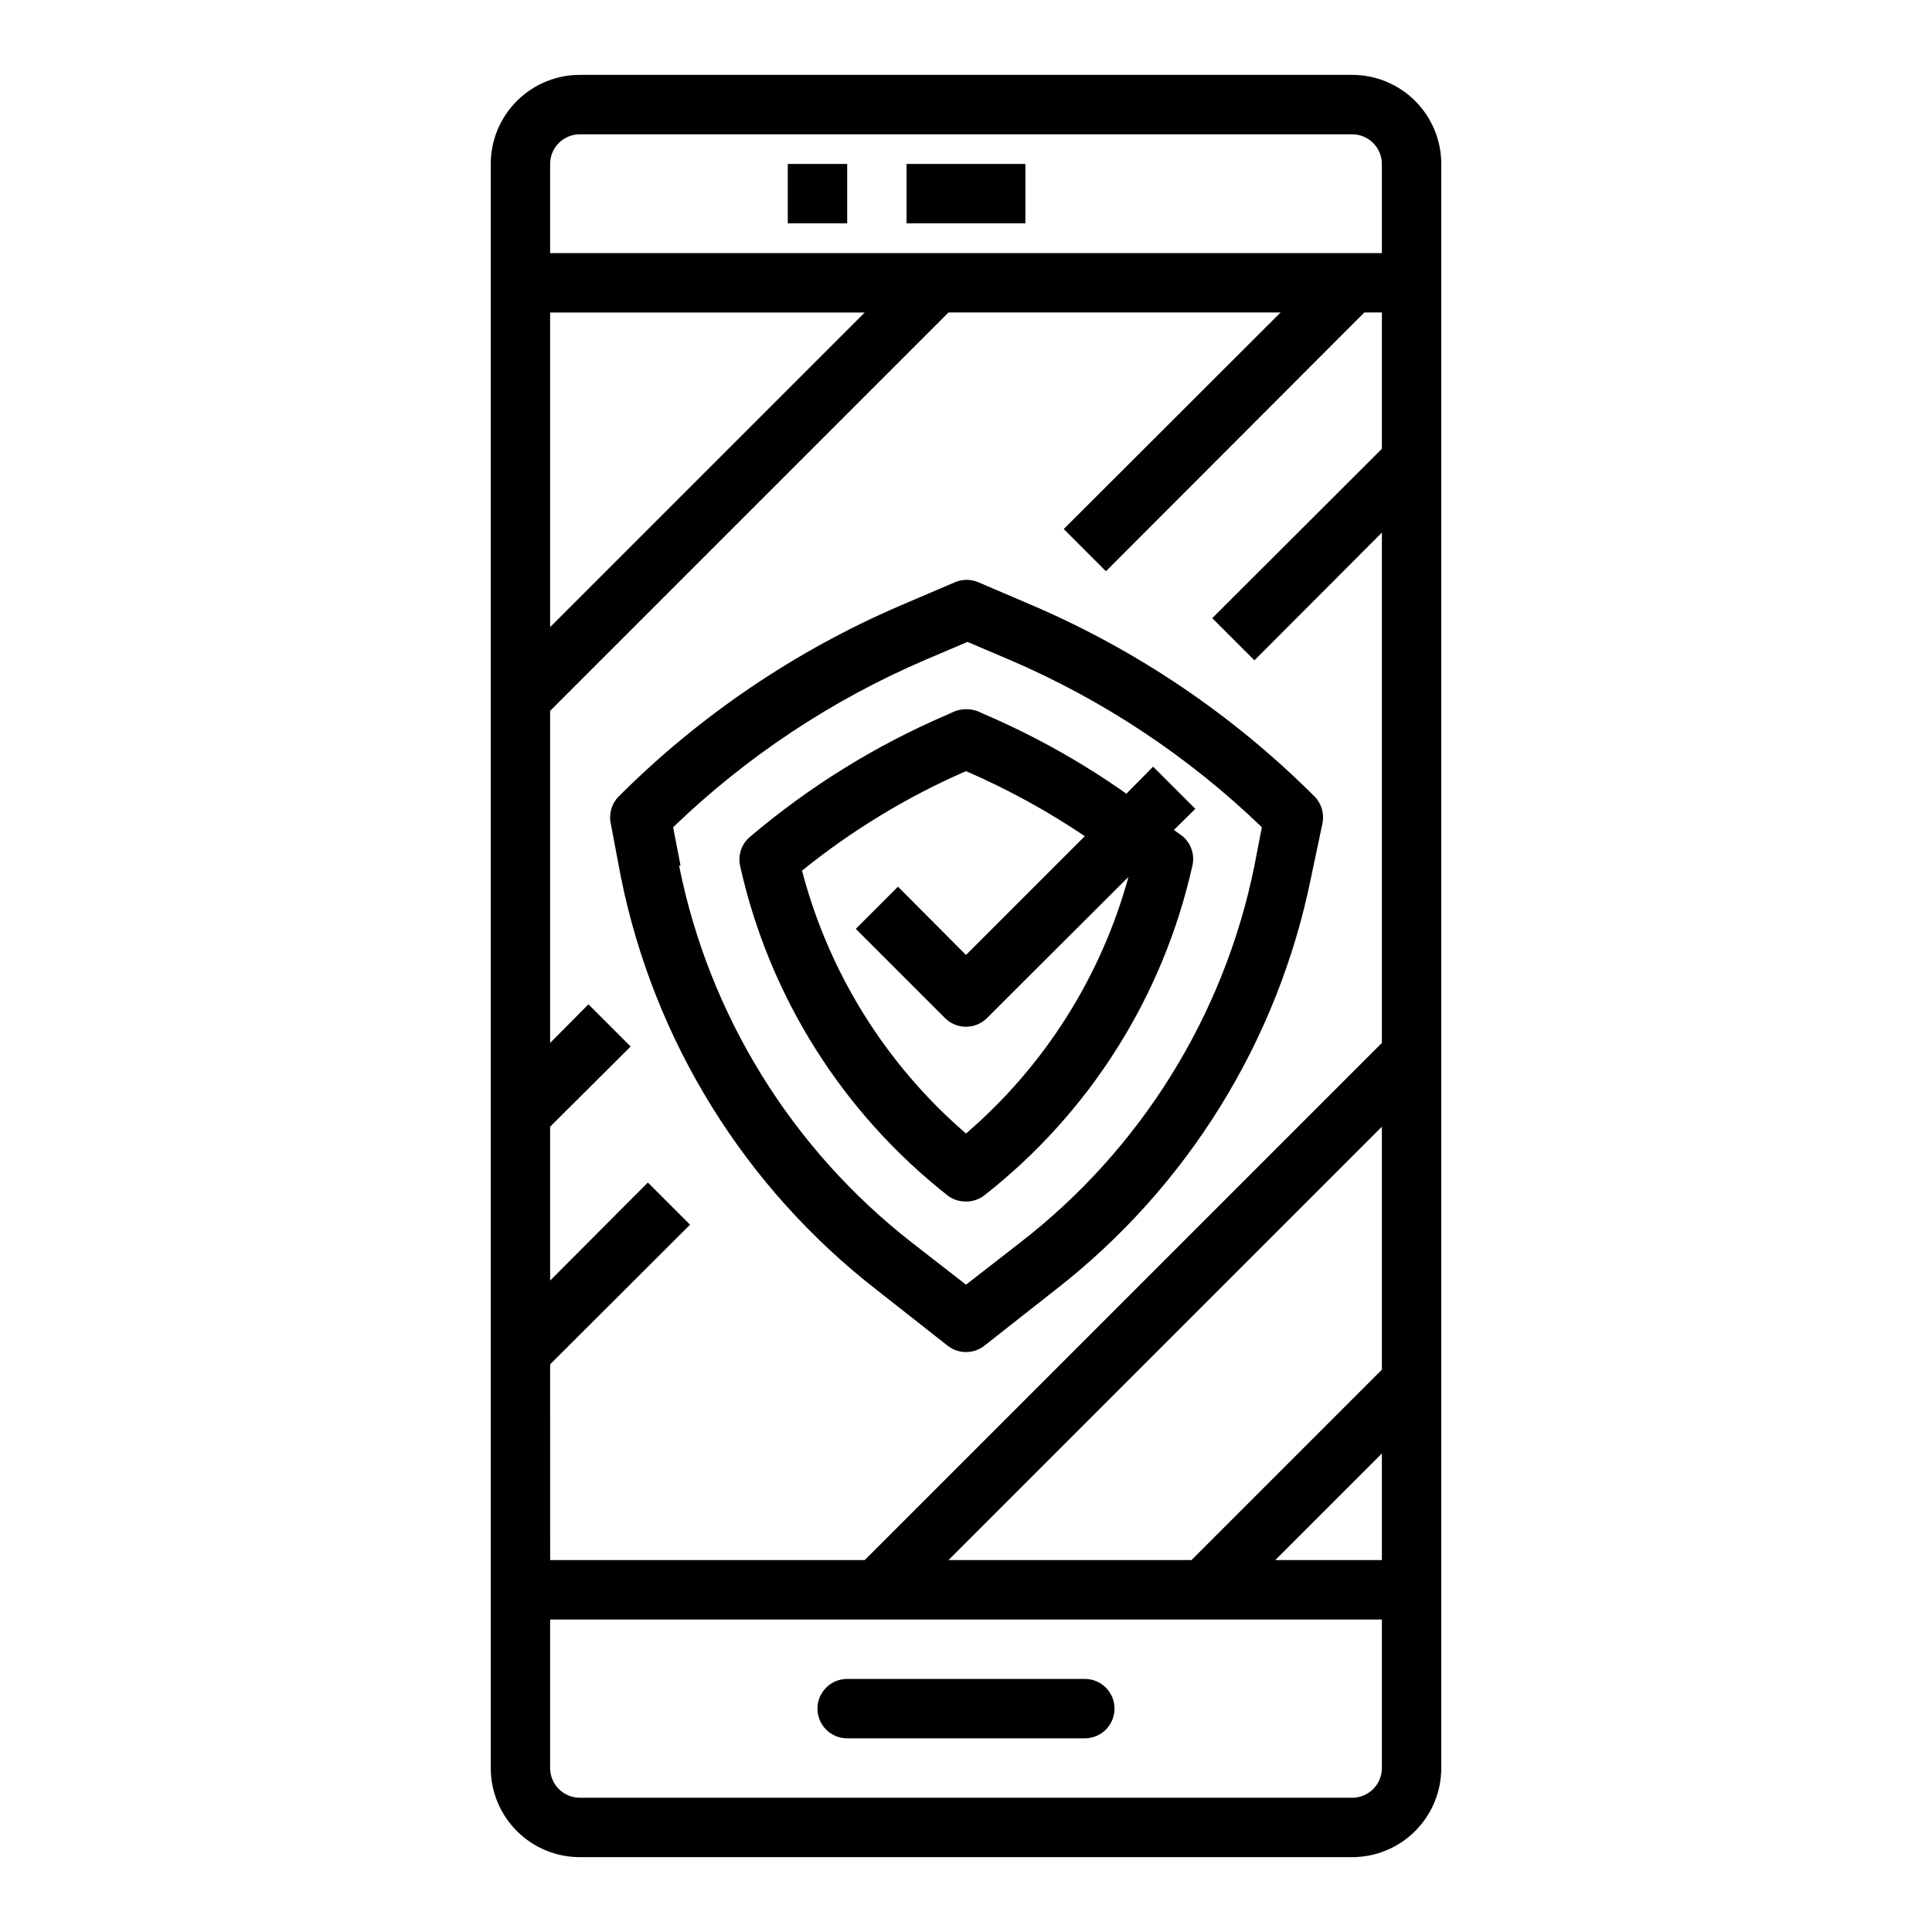
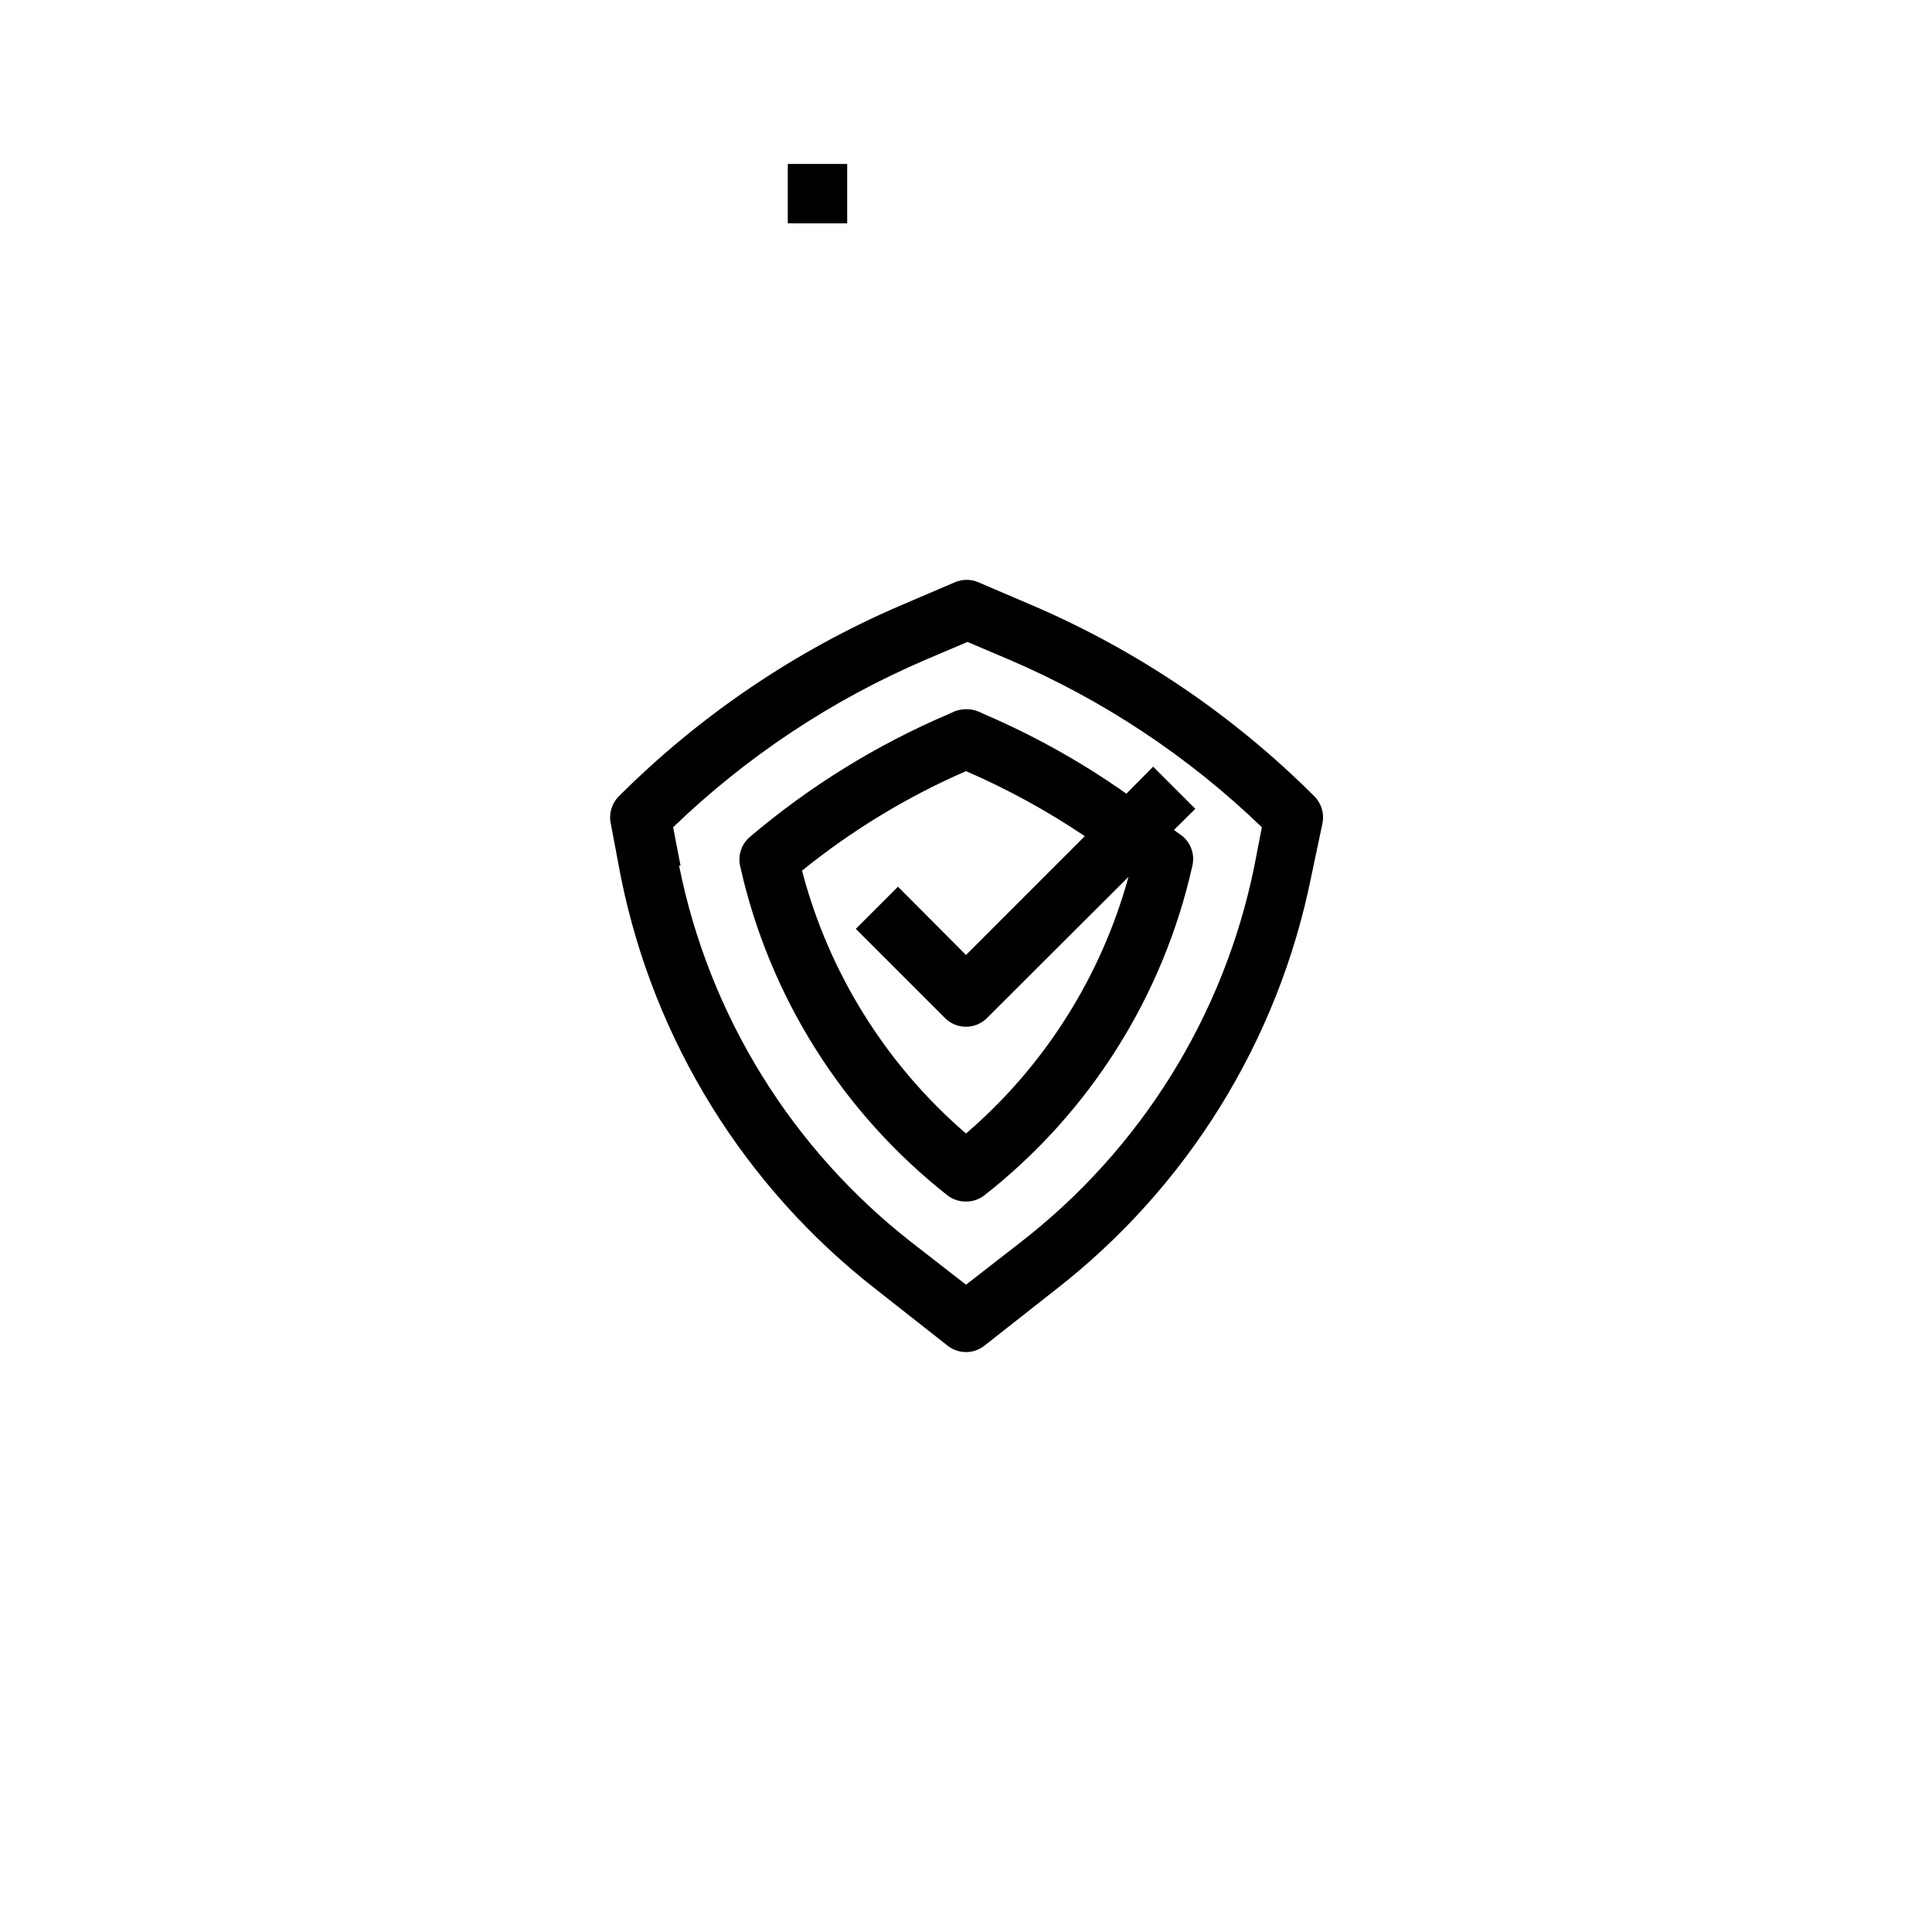
<svg xmlns="http://www.w3.org/2000/svg" fill="#000000" width="800px" height="800px" version="1.1" viewBox="144 144 512 512">
  <g>
-     <path d="m502.34 163.84h-204.67c-6.266 0-12.273 2.488-16.699 6.918-4.43 4.43-6.918 10.438-6.918 16.699v425.09c0 6.262 2.488 12.27 6.918 16.699 4.426 4.43 10.434 6.918 16.699 6.918h204.67c6.262 0 12.27-2.488 16.699-6.918 4.426-4.43 6.914-10.438 6.914-16.699v-425.09c0-6.262-2.488-12.27-6.914-16.699-4.43-4.43-10.438-6.918-16.699-6.918zm7.871 393.6h-28.262l28.262-28.258zm0-50.461-50.461 50.461h-64.391l114.85-114.85zm-220.42-1.418 37.078-37-11.18-11.18-25.898 25.984v-40.777l21.332-21.254-11.18-11.18-10.152 10.234v-88.008l105.57-105.57h88.008l-57.465 57.387 11.18 11.18 68.484-68.566h4.644v36.133l-44.949 44.871 11.18 11.18 33.77-33.852v135.24l-137.05 137.05h-83.367zm0-195.38v-83.363h83.367zm7.875-130.59h204.67c2.086 0 4.09 0.828 5.566 2.305 1.477 1.477 2.305 3.481 2.305 5.566v23.617h-220.42v-23.617c0-4.348 3.527-7.871 7.875-7.871zm204.67 440.83h-204.67c-4.348 0-7.875-3.523-7.875-7.871v-39.359h220.42v39.359c0 2.09-0.828 4.09-2.305 5.566-1.477 1.477-3.481 2.305-5.566 2.305z" />
-     <path d="m384.25 187.45h31.488v15.742h-31.488z" />
    <path d="m352.77 187.45h15.742v15.742h-15.742z" />
-     <path d="m431.49 588.93h-62.977c-4.348 0-7.875 3.527-7.875 7.875 0 4.348 3.527 7.871 7.875 7.871h62.977c4.348 0 7.871-3.523 7.871-7.871 0-4.348-3.523-7.875-7.871-7.875z" />
-     <path d="m395.2 500.68c2.832 2.176 6.773 2.176 9.605 0l18.812-14.801c35.02-27.184 59.102-66.043 67.859-109.5l2.988-14.172c0.543-2.59-0.254-5.285-2.125-7.16-21.527-21.512-46.965-38.719-74.941-50.699l-14.168-6.062v0.004c-1.961-0.832-4.18-0.832-6.141 0l-14.168 6.062v-0.004c-27.98 11.98-53.414 29.188-74.945 50.699-1.867 1.875-2.664 4.57-2.125 7.16l2.68 14.172c8.754 43.457 32.836 82.316 67.855 109.5zm-70.848-127.29-1.969-10.156v-0.004c19.43-18.734 42.102-33.777 66.914-44.395l11.098-4.723 11.098 4.723h0.004c24.812 10.617 47.484 25.66 66.91 44.395l-1.969 10.156h0.004c-8.047 39.754-30.156 75.277-62.27 100.05l-14.168 11.02-14.168-11.02h-0.004c-31.965-24.844-53.93-60.355-61.875-100.05z" />
+     <path d="m395.2 500.68c2.832 2.176 6.773 2.176 9.605 0l18.812-14.801c35.02-27.184 59.102-66.043 67.859-109.5l2.988-14.172c0.543-2.59-0.254-5.285-2.125-7.16-21.527-21.512-46.965-38.719-74.941-50.699l-14.168-6.062v0.004c-1.961-0.832-4.18-0.832-6.141 0l-14.168 6.062v-0.004c-27.98 11.98-53.414 29.188-74.945 50.699-1.867 1.875-2.664 4.57-2.125 7.16l2.68 14.172c8.754 43.457 32.836 82.316 67.855 109.5zm-70.848-127.29-1.969-10.156c19.43-18.734 42.102-33.777 66.914-44.395l11.098-4.723 11.098 4.723h0.004c24.812 10.617 47.484 25.66 66.91 44.395l-1.969 10.156h0.004c-8.047 39.754-30.156 75.277-62.27 100.05l-14.168 11.02-14.168-11.02h-0.004c-31.965-24.844-53.93-60.355-61.875-100.05z" />
    <path d="m400 462.42c1.766 0.016 3.484-0.566 4.879-1.652 27.891-21.867 47.359-52.715 55.105-87.301 0.695-2.902-0.309-5.953-2.598-7.871l-2.285-1.652 5.668-5.59-11.18-11.18-7.086 7.164h0.004c-11.75-8.293-24.336-15.34-37.551-21.016l-1.73-0.789c-2.023-0.789-4.273-0.789-6.297 0l-1.73 0.789h-0.004c-18.996 8.129-36.668 19.062-52.426 32.43-2.289 1.922-3.297 4.969-2.598 7.875 7.742 34.586 27.211 65.43 55.102 87.301 1.375 0.992 3.031 1.516 4.727 1.492zm-43.453-87.691c13.234-10.703 27.848-19.574 43.453-26.371 11 4.769 21.539 10.539 31.488 17.238l-31.488 31.488-18.027-18.105-11.18 11.18 23.617 23.617v-0.004c1.477 1.492 3.488 2.328 5.59 2.328 2.098 0 4.109-0.836 5.586-2.328l37.473-37.391c-7.262 26.453-22.254 50.137-43.059 68.016-21.211-18.285-36.367-42.578-43.453-69.668z" />
  </g>
</svg>